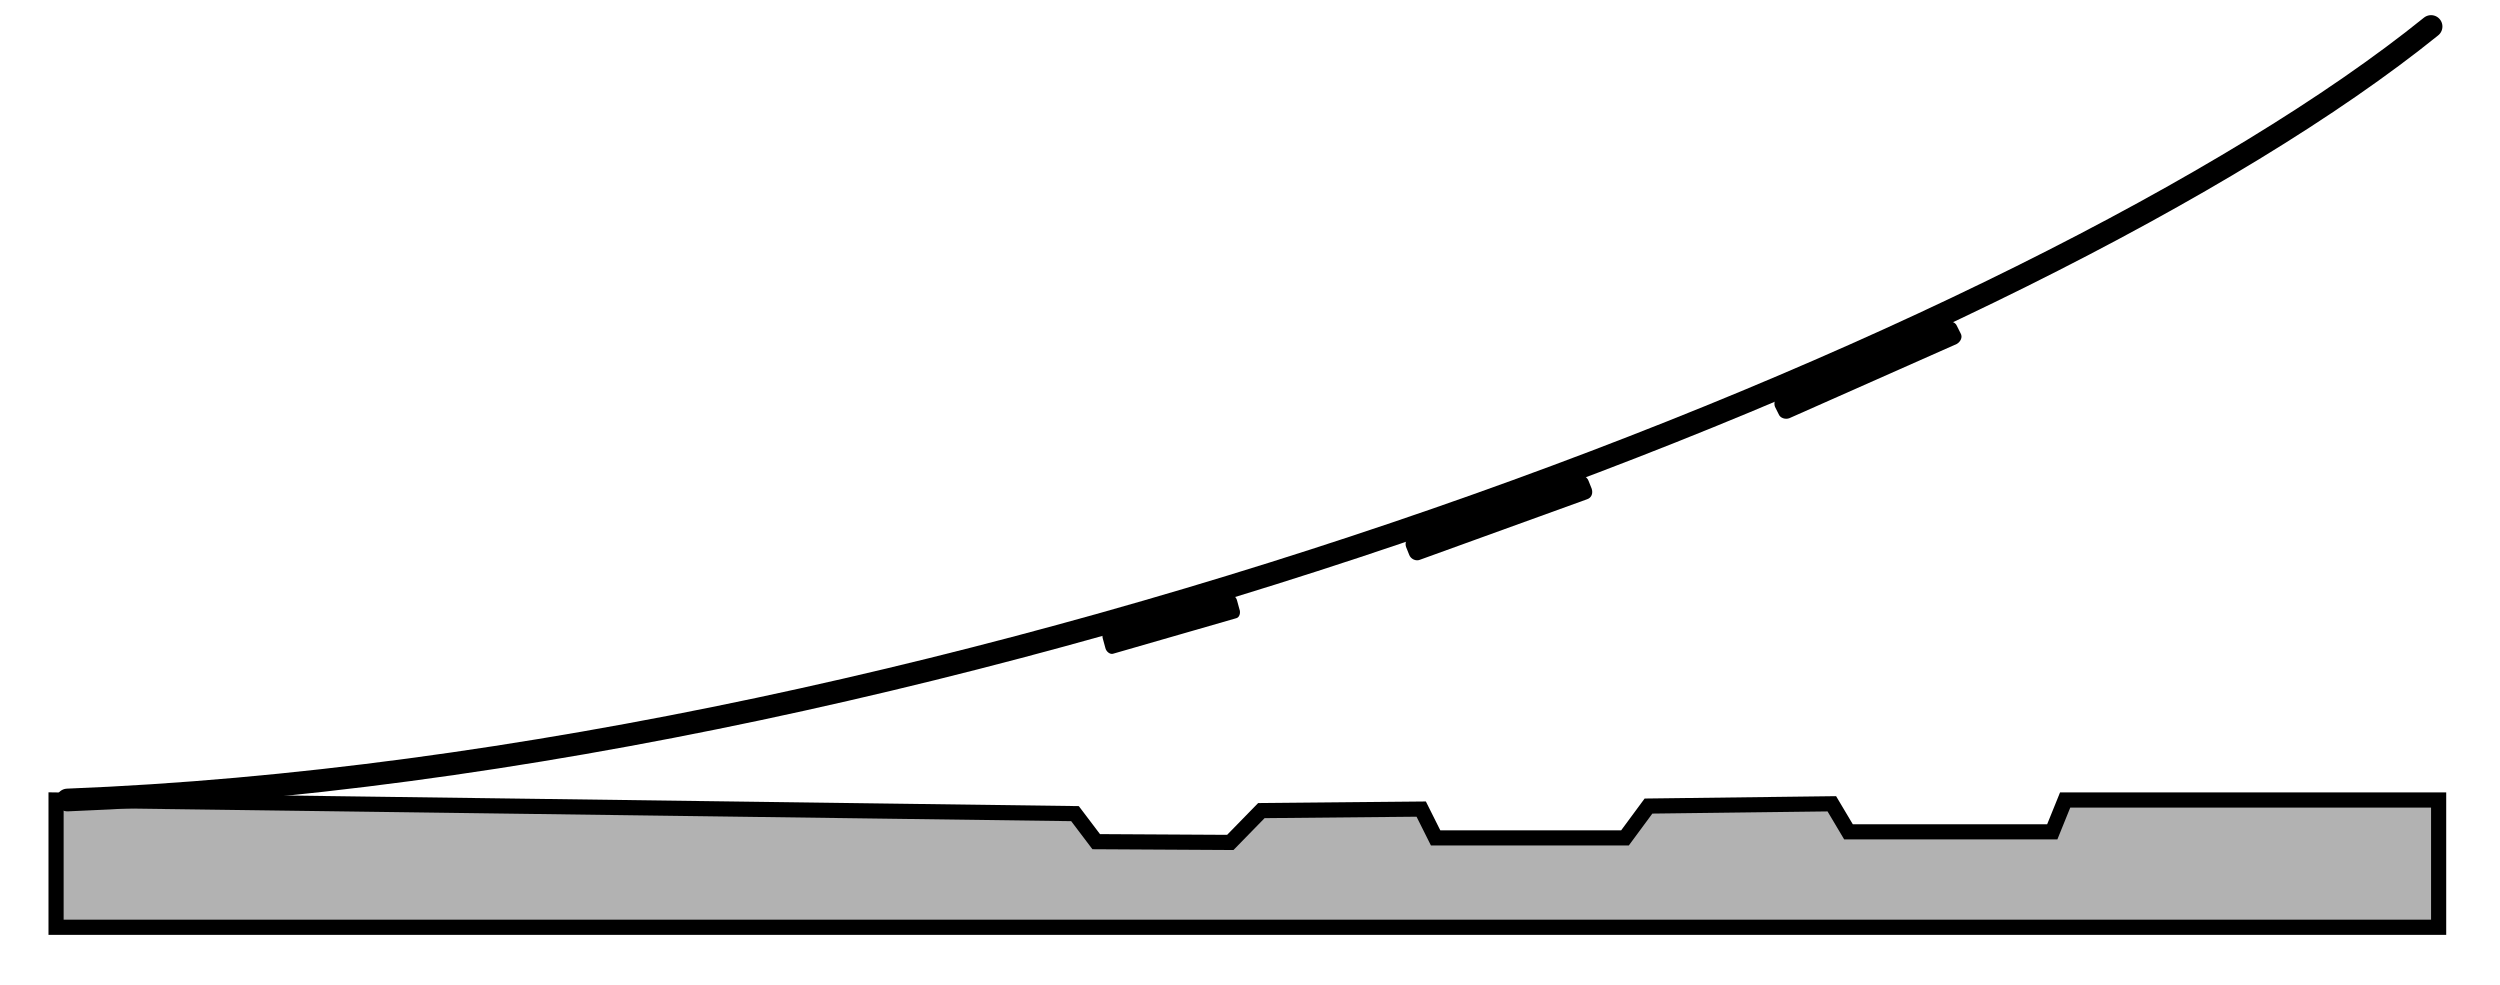
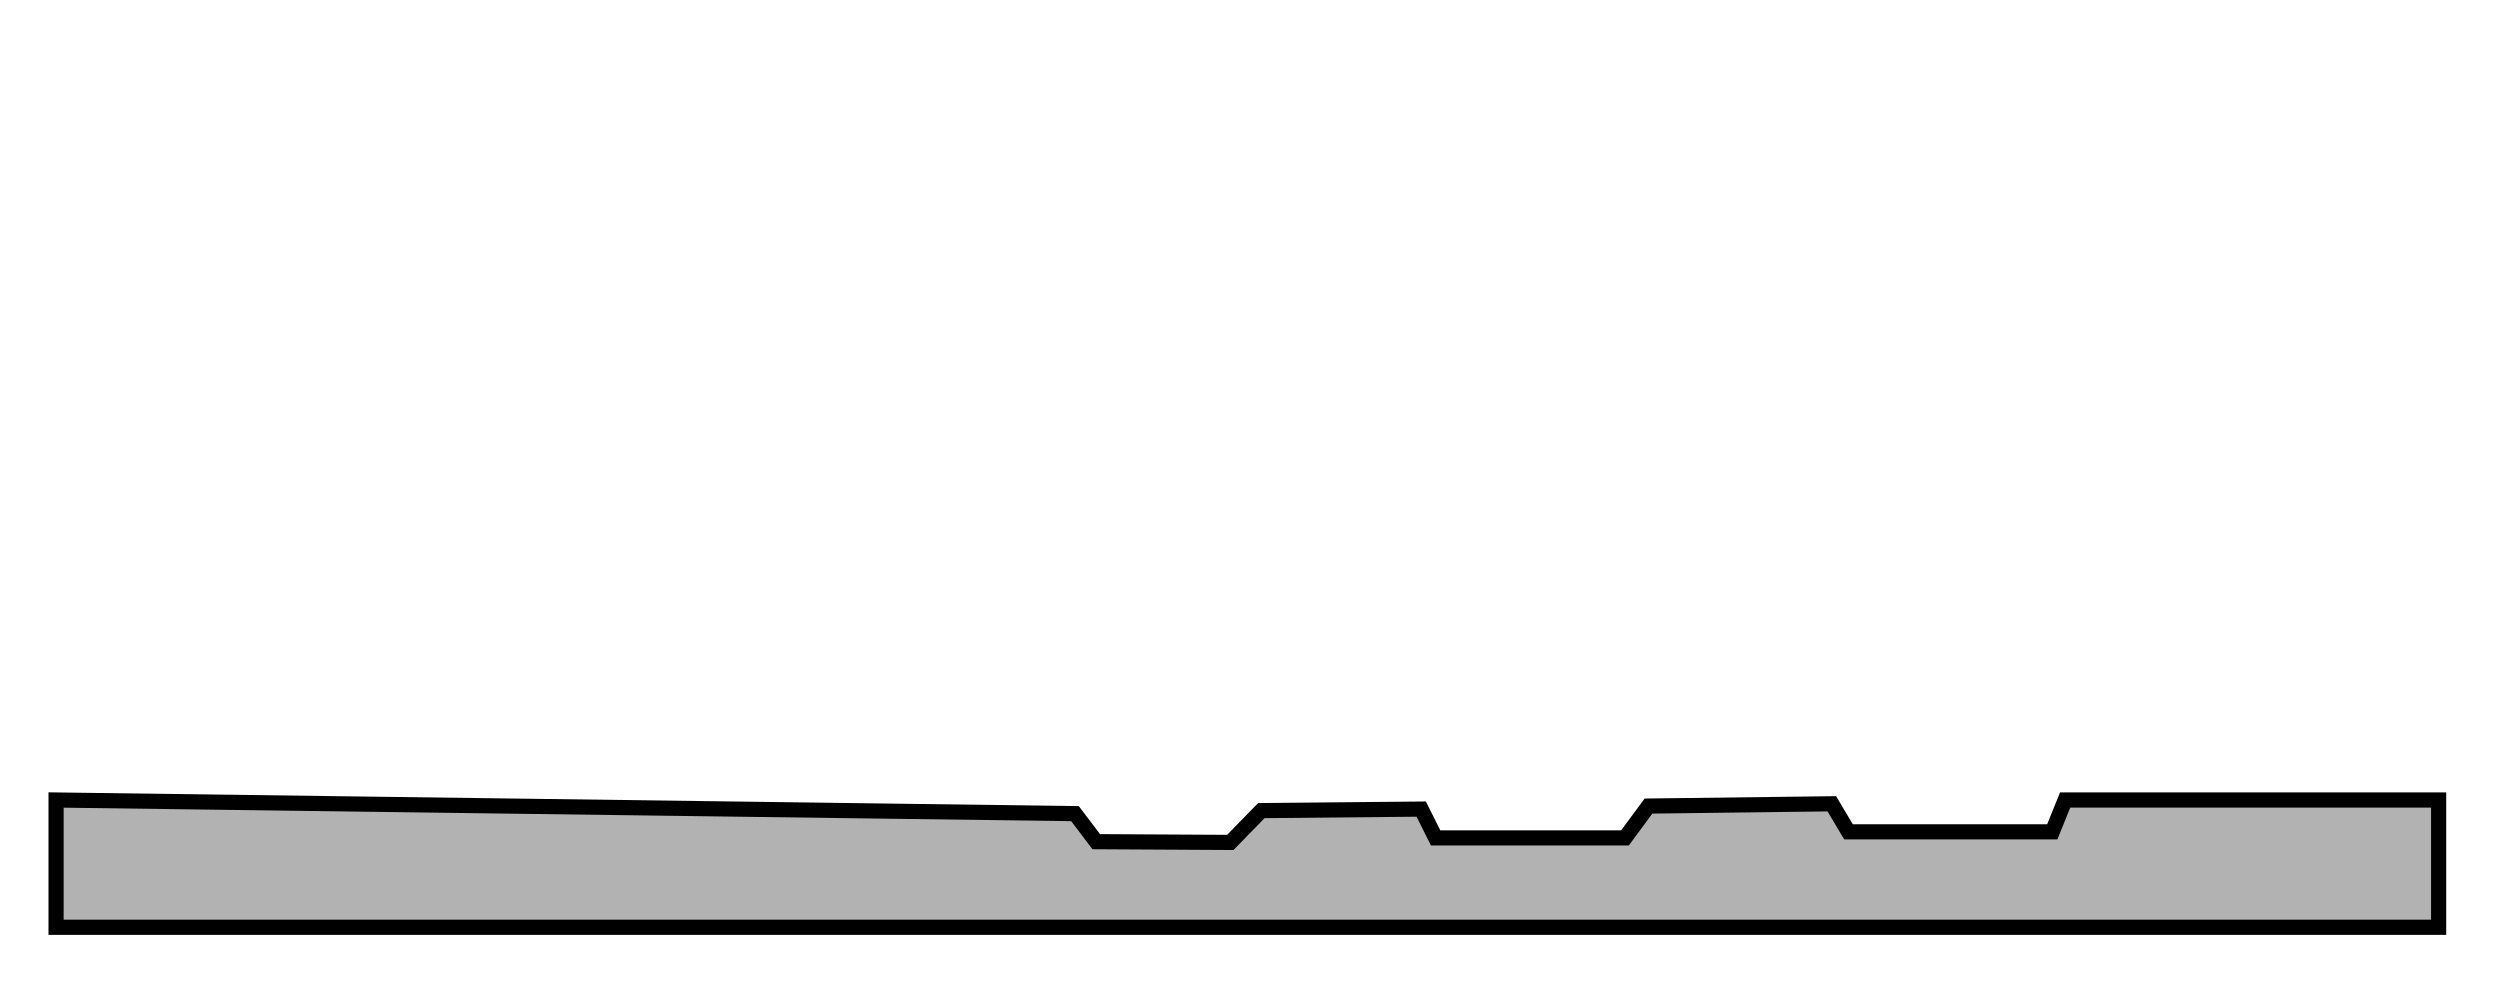
<svg xmlns="http://www.w3.org/2000/svg" version="1.1" id="diagram" x="0px" y="0px" viewBox="0 0 330 130" style="enable-background:new 0 0 330 130;" width="330" height="130" xml:space="preserve">
  <style type="text/css">
	.st0{fill:#B2B2B2;stroke:#000;stroke-width:2;}
	.st1{fill:none;stroke:#000;stroke-width:3;stroke-linecap:round;}
</style>
  <polygon class="st0" points="321.9,122.4 7.4,122.4 7.4,105.6 141.9,107.4 144.7,111.1 162.4,111.2 166.5,107 187.6,106.8   189.5,110.6 214.5,110.6 217.6,106.4 241.8,106.1 244,109.8 270.9,109.8 272.6,105.6 321.9,105.6 " />
-   <path class="st1" d="M8.9,105.6c117.9-4.6,260.1-60.2,312-102.1" />
-   <path d="M163.2,81.6l-16.3,4.7c-0.4,0.1-0.9-0.3-1-0.8l-0.3-1.1c-0.2-0.6,0-1.1,0.4-1.2l16.3-4.7c0.4-0.1,0.9,0.3,1,0.8l0.3,1.1  C163.8,80.9,163.6,81.5,163.2,81.6z" />
-   <path d="M209.5,65.9l-22.1,8c-0.5,0.2-1.2-0.1-1.4-0.7l-0.4-1c-0.2-0.6,0.1-1.2,0.6-1.4l22.1-8c0.5-0.2,1.2,0.1,1.4,0.7l0.4,1  C210.3,65.1,210.1,65.7,209.5,65.9z" />
-   <path d="M258.3,45.4l-22.1,9.8c-0.5,0.2-1.2,0-1.4-0.5l-0.5-1c-0.2-0.5,0-1.2,0.5-1.4l22.1-9.8c0.5-0.2,1.2,0,1.4,0.5l0.5,1  C259.1,44.5,258.8,45.1,258.3,45.4z" />
</svg>